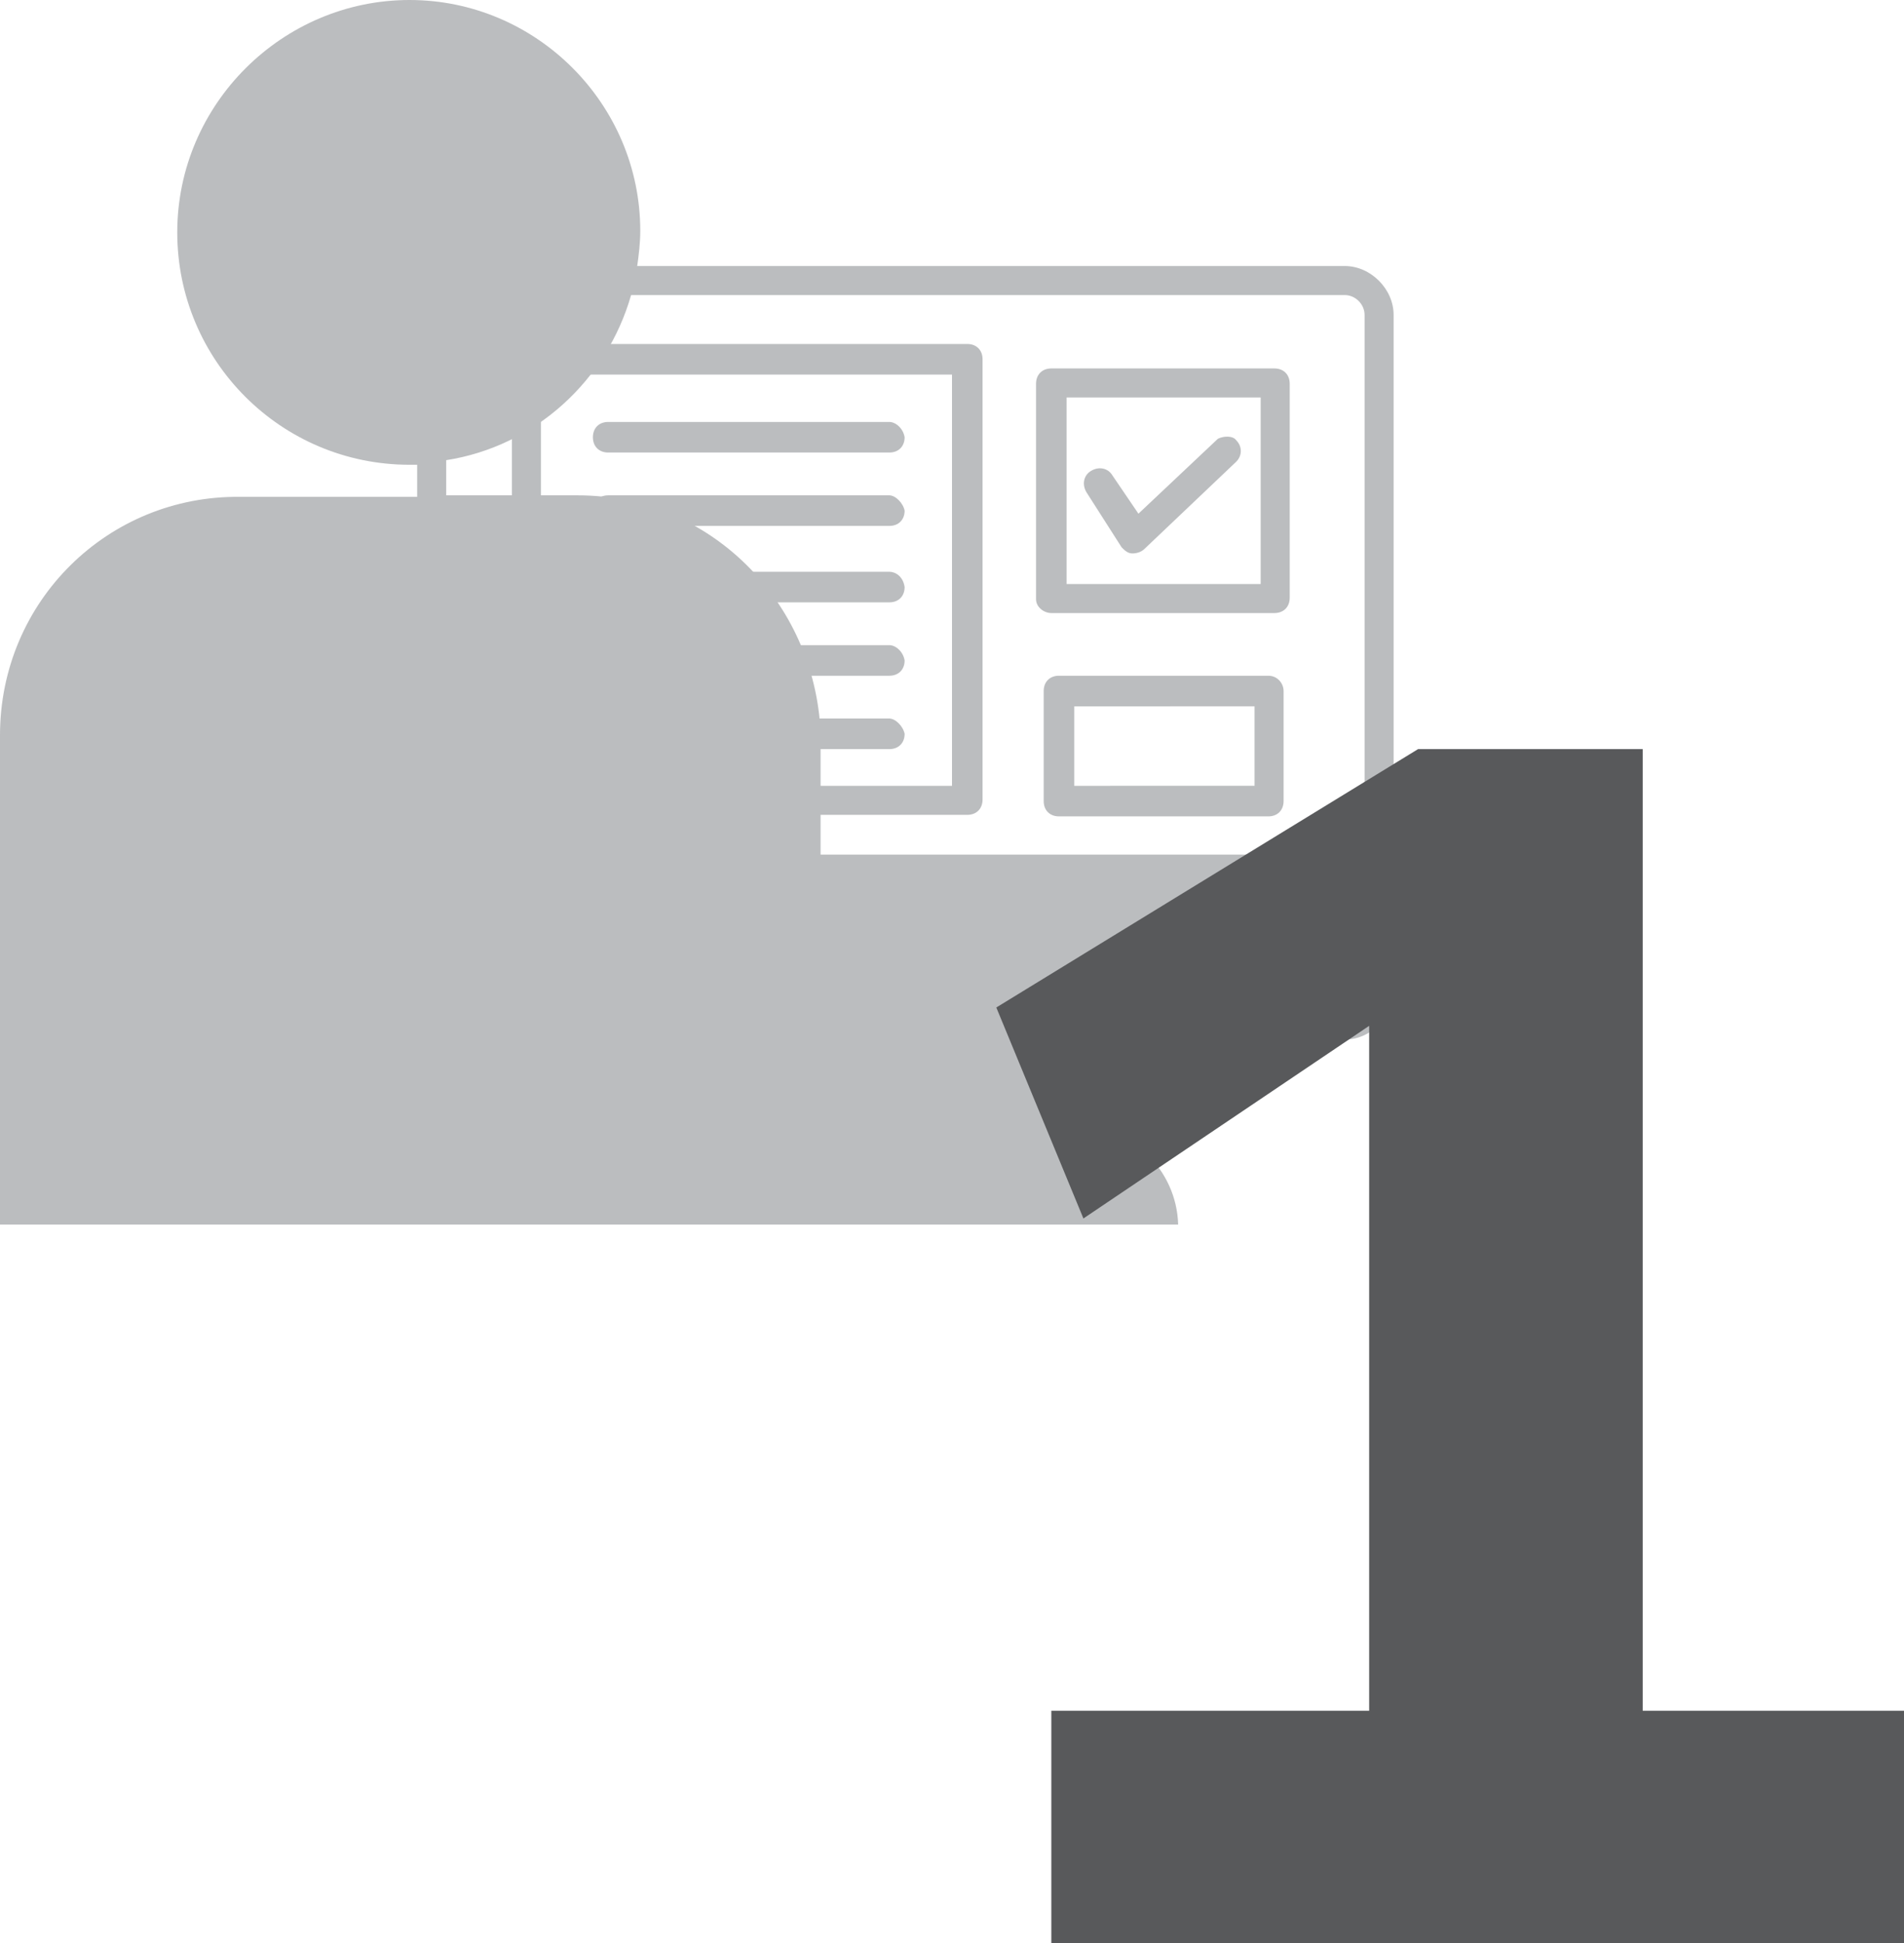
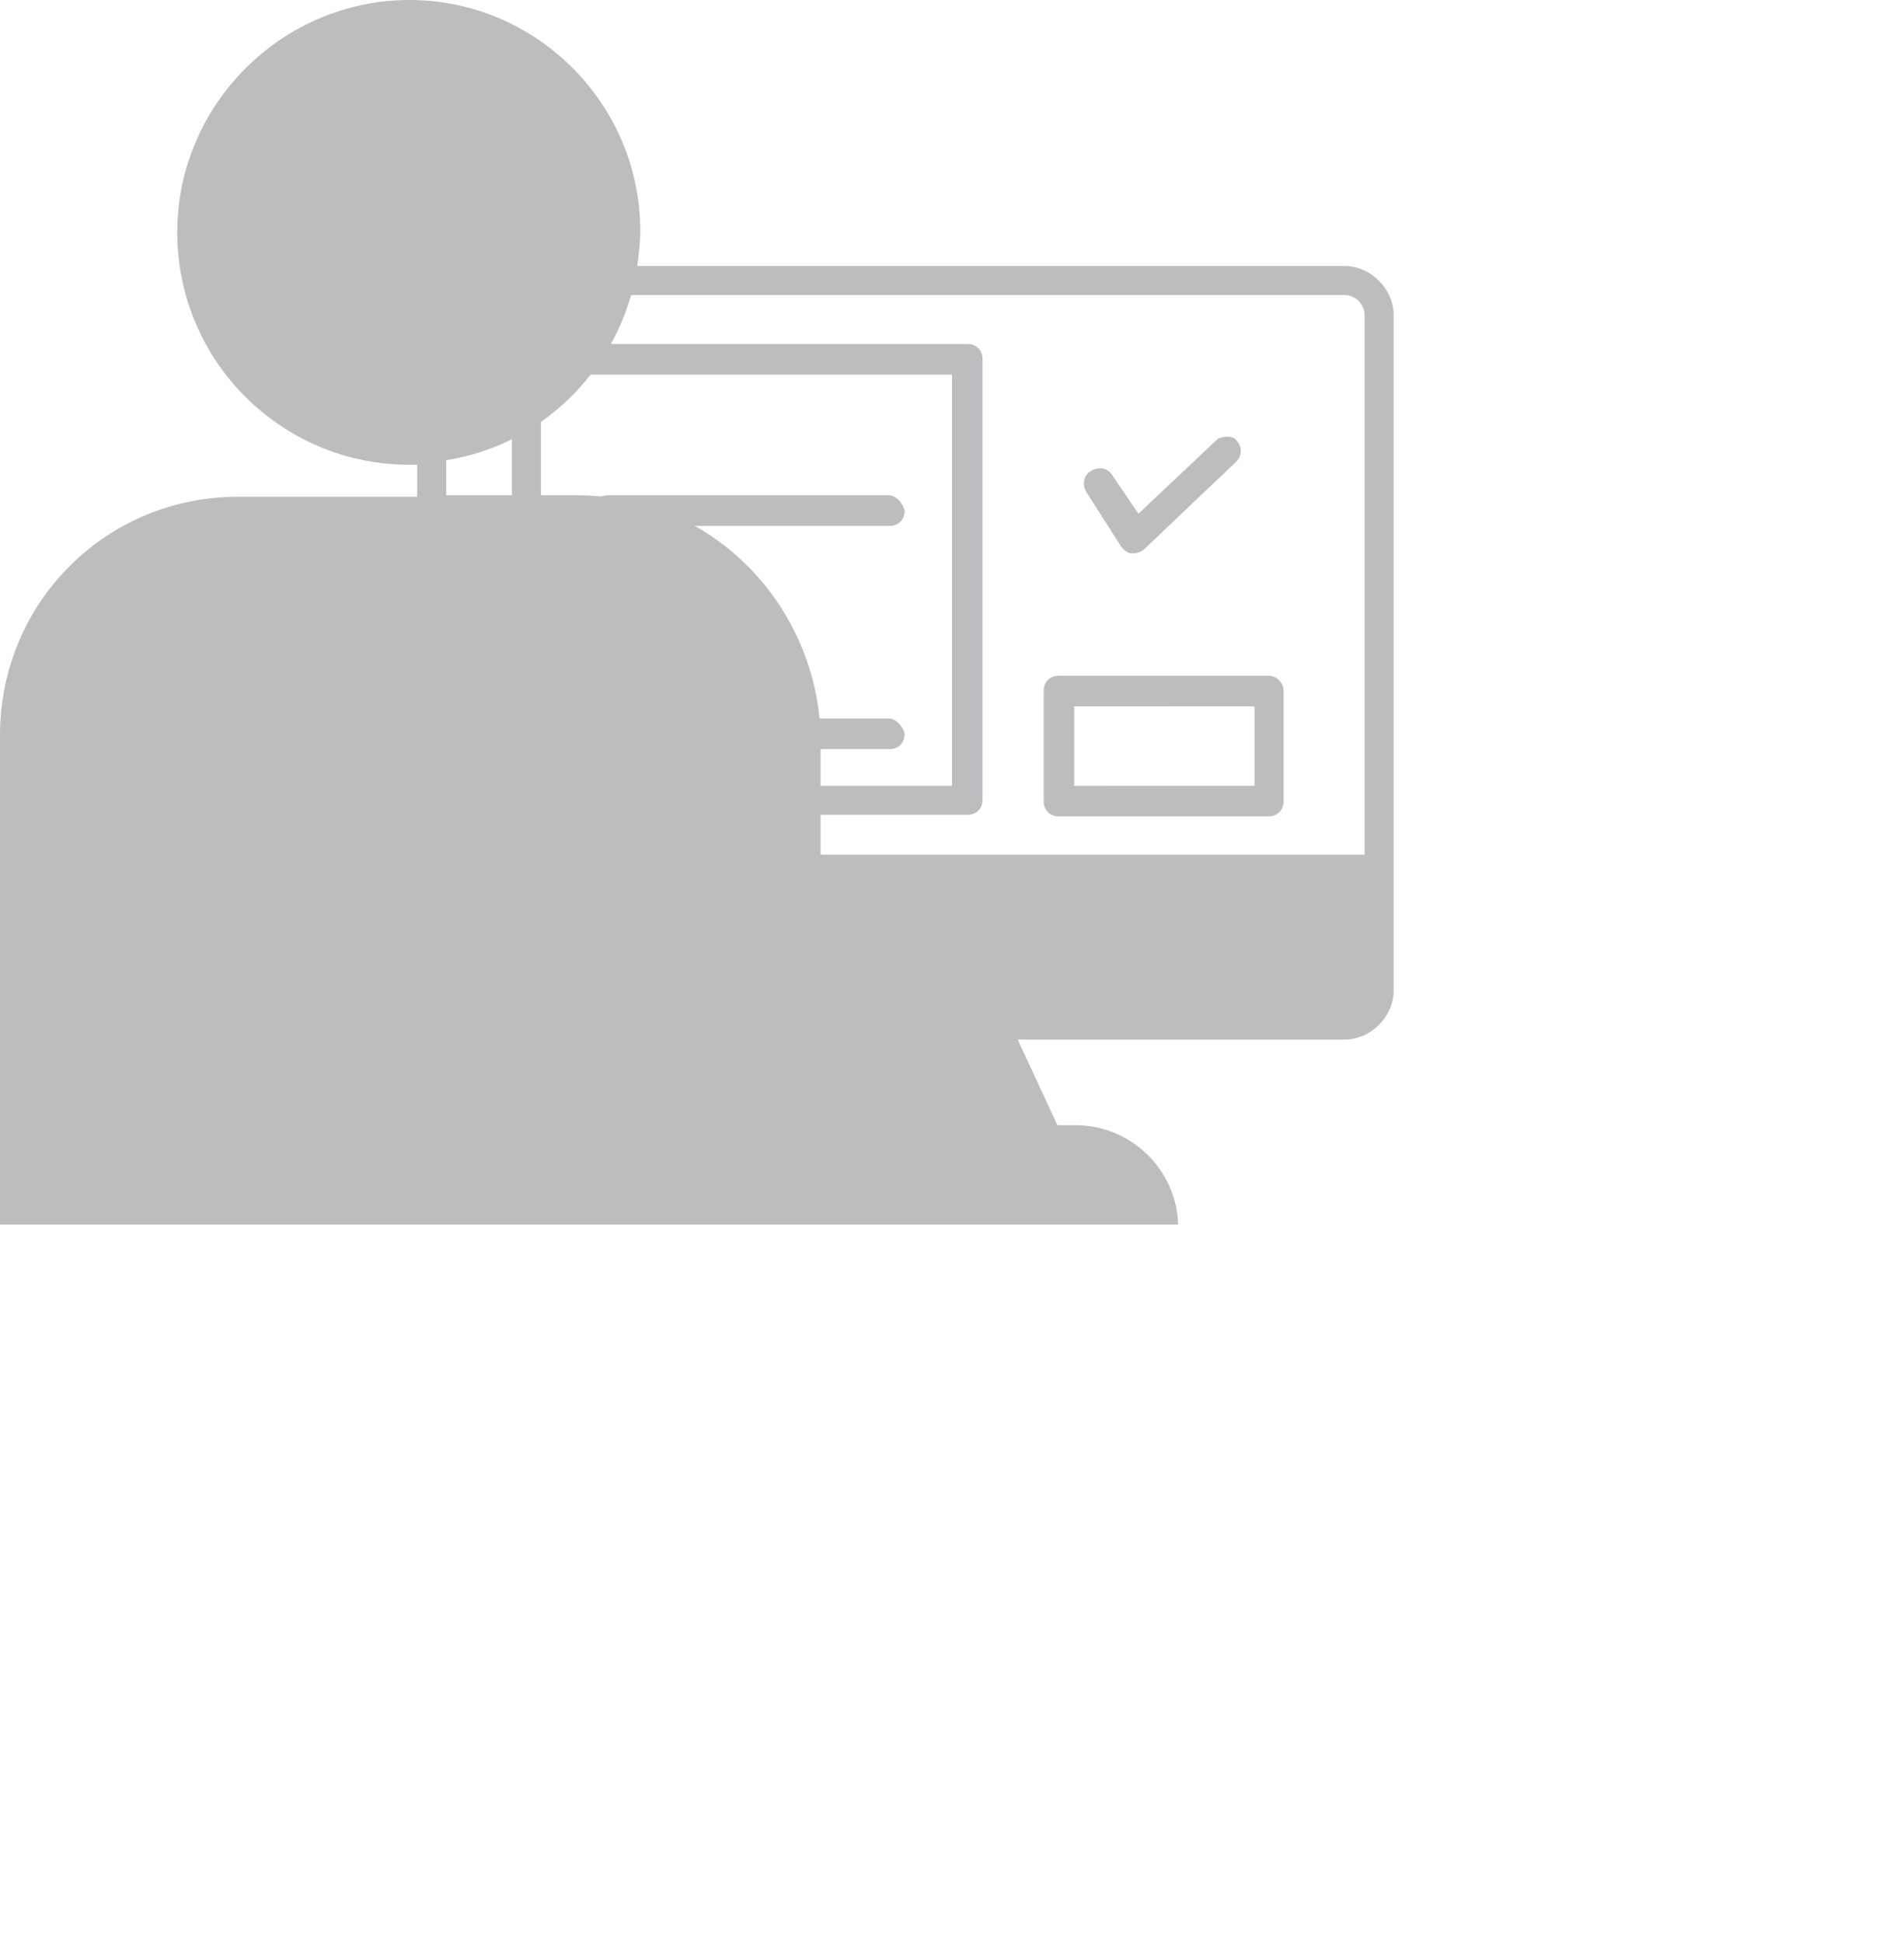
<svg xmlns="http://www.w3.org/2000/svg" x="0px" y="0px" viewBox="0 0 124.6 127.1" style="enable-background:new 0 0 124.6 127.1;" xml:space="preserve">
  <style type="text/css"> .st0{fill:#BBBDBF;} .st1{fill:none;stroke:#BBBDBF;stroke-width:4;stroke-miterlimit:10;} .st2{fill:none;stroke:#BBBDBF;stroke-width:3;stroke-linecap:round;stroke-miterlimit:10;} .st3{fill:#58595B;} .st4{fill:#BE203D;} .st5{fill:#FFFFFF;} .st6{fill:#CD6764;} .st7{fill:#821322;} </style>
  <g id="fonds"> </g>
  <g id="elements_graphiques"> </g>
  <g id="txt"> </g>
  <g id="Calque_4">
    <g>
      <path class="st0" d="M35.4,24.5h26.9v26.9H35.4V24.5z M34.5,53.3h28.8c0.6,0,1-0.4,1-1V23.5c0-0.6-0.4-1-1-1H34.5 c-0.6,0-1,0.4-1,1v28.8C33.5,52.8,34,53.3,34.5,53.3" />
-       <path class="st0" d="M58.2,27.6H39.8c-0.6,0-1,0.4-1,1c0,0.6,0.4,1,1,1h18.4c0.6,0,1-0.4,1-1C59.1,28,58.6,27.6,58.2,27.6" />
      <path class="st0" d="M58.2,32.4H39.8c-0.6,0-1,0.4-1,1c0,0.6,0.4,1,1,1h18.4c0.6,0,1-0.4,1-1C59.1,32.9,58.6,32.4,58.2,32.4" />
-       <path class="st0" d="M58.2,37.4H39.8c-0.6,0-1,0.4-1,1c0,0.6,0.4,1,1,1h18.4c0.6,0,1-0.4,1-1C59.1,37.7,58.6,37.4,58.2,37.4" />
-       <path class="st0" d="M58.2,42.2H39.8c-0.6,0-1,0.4-1,1c0,0.6,0.4,1,1,1h18.4c0.6,0,1-0.4,1-1C59.1,42.6,58.6,42.2,58.2,42.2" />
      <path class="st0" d="M58.2,47H39.8c-0.6,0-1,0.4-1,1c0,0.6,0.4,1,1,1h18.4c0.6,0,1-0.4,1-1C59.1,47.5,58.6,47,58.2,47" />
-       <path class="st0" d="M69.8,26h12.7v12.2H69.8V26z M68.8,40.1h14.6c0.6,0,1-0.4,1-1v-14c0-0.6-0.4-1-1-1H68.8c-0.6,0-1,0.4-1,1 v14.1C67.8,39.7,68.3,40.1,68.8,40.1" />
      <path class="st0" d="M79.7,28.7l-5.2,4.9l-1.7-2.5c-0.3-0.5-0.9-0.6-1.4-0.3c-0.5,0.3-0.6,0.9-0.3,1.4l2.3,3.6 c0.2,0.2,0.4,0.4,0.7,0.4s0.6-0.1,0.8-0.3l6-5.7c0.4-0.4,0.4-1,0-1.4C80.7,28.5,80.1,28.5,79.7,28.7" />
      <path class="st0" d="M82.1,46.2v5.2H70.3v-5.2 M83,44.2H69.3c-0.6,0-1,0.4-1,1v7.2c0,0.6,0.4,1,1,1H83c0.6,0,1-0.4,1-1v-7.2 C84,44.7,83.6,44.2,83,44.2" />
      <path class="st0" d="M29.2,30.1c5.8-0.9,10.5-5.2,12.1-10.8H88c0.7,0,1.3,0.6,1.3,1.3v35.3H53.7v-8c-0.4-8.6-7.3-15.5-15.9-15.5 h-8.6V30.1z M77.1,80.1L77.1,80.1c-0.1-3.6-3.1-6.5-6.7-6.5h-1.2L66.6,68H88c1.7,0,3.2-1.5,3.2-3.2V20.6c0-1.7-1.5-3.2-3.2-3.2 H41.7c0.1-0.7,0.2-1.5,0.2-2.3C41.9,6.8,35.1,0,26.8,0S11.6,6.8,11.6,15.2c0,8.4,6.8,15.2,15.2,15.2c0.2,0,0.3,0,0.5,0v2.1H15.7 C7.1,32.4,0,39.3,0,48.1v31.8c0,0.1,0,0.1,0,0.2H77.1z" />
      <g>
-         <path class="st3" d="M68.8,127.1v-15.2h20.8V67.1L70.9,79.7l-5.7-13.8L92.8,49h14.7v62.9h17.1v15.2H68.8z" />
-       </g>
+         </g>
    </g>
  </g>
</svg>